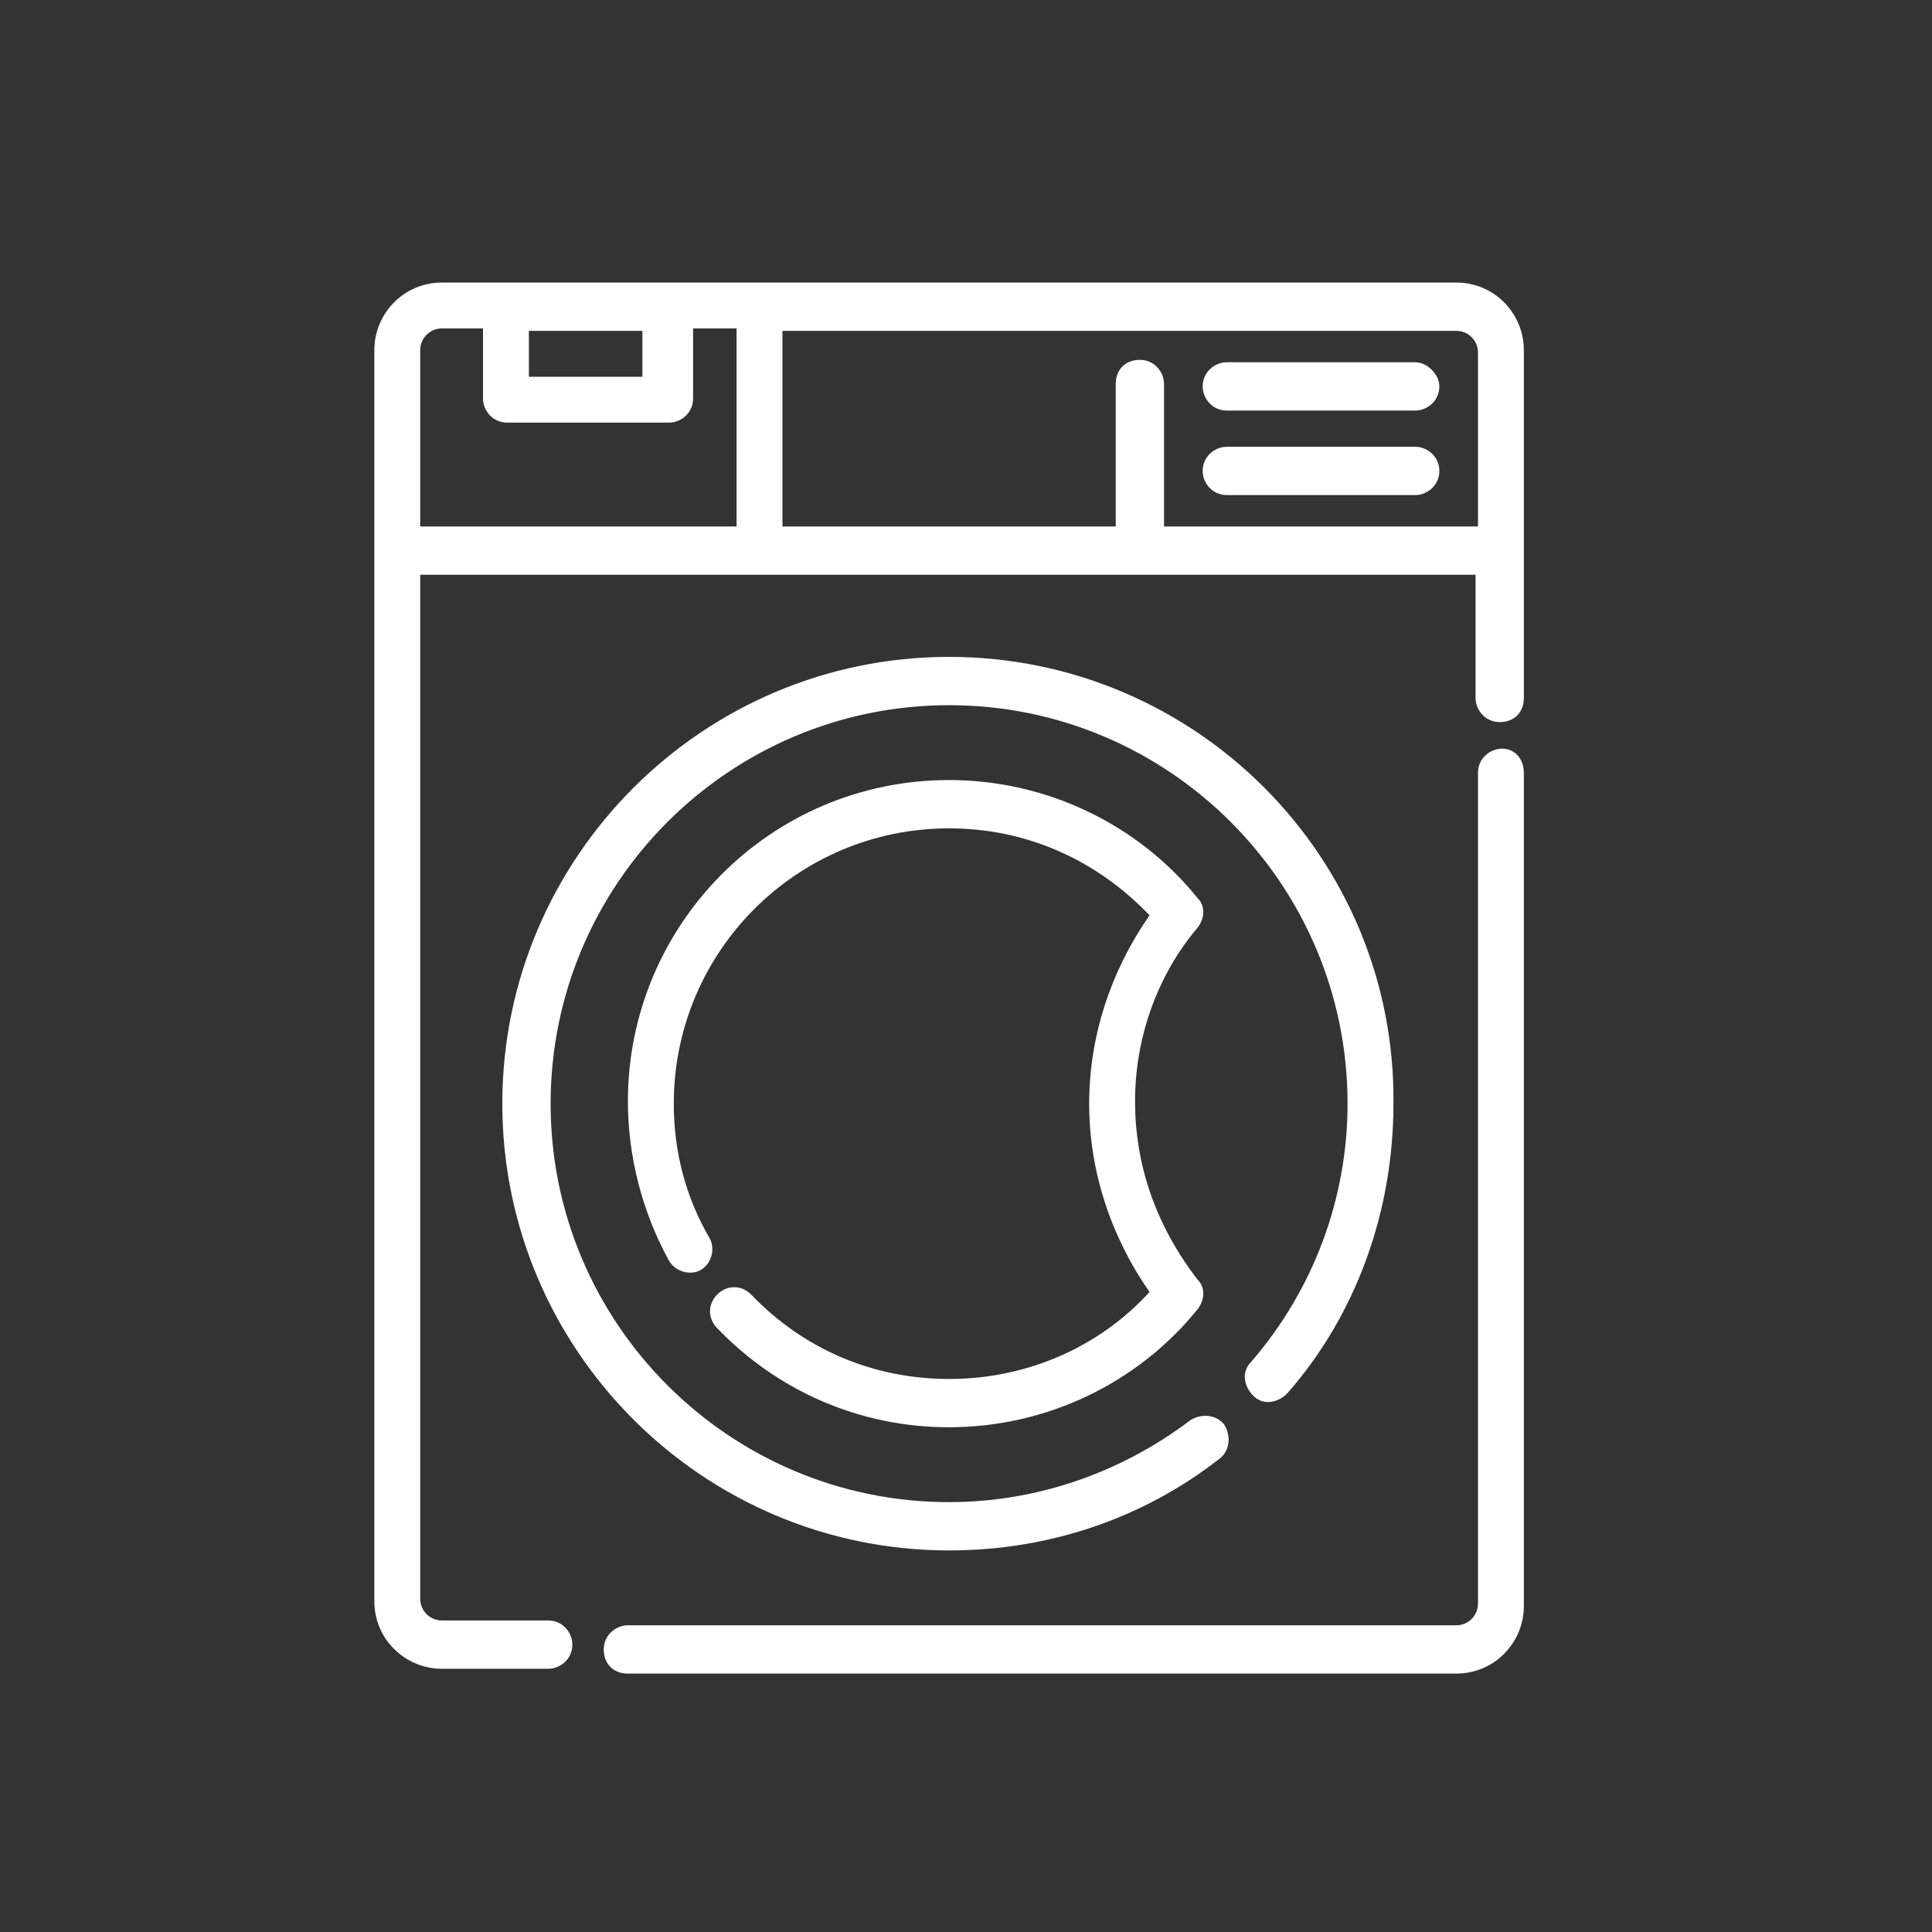
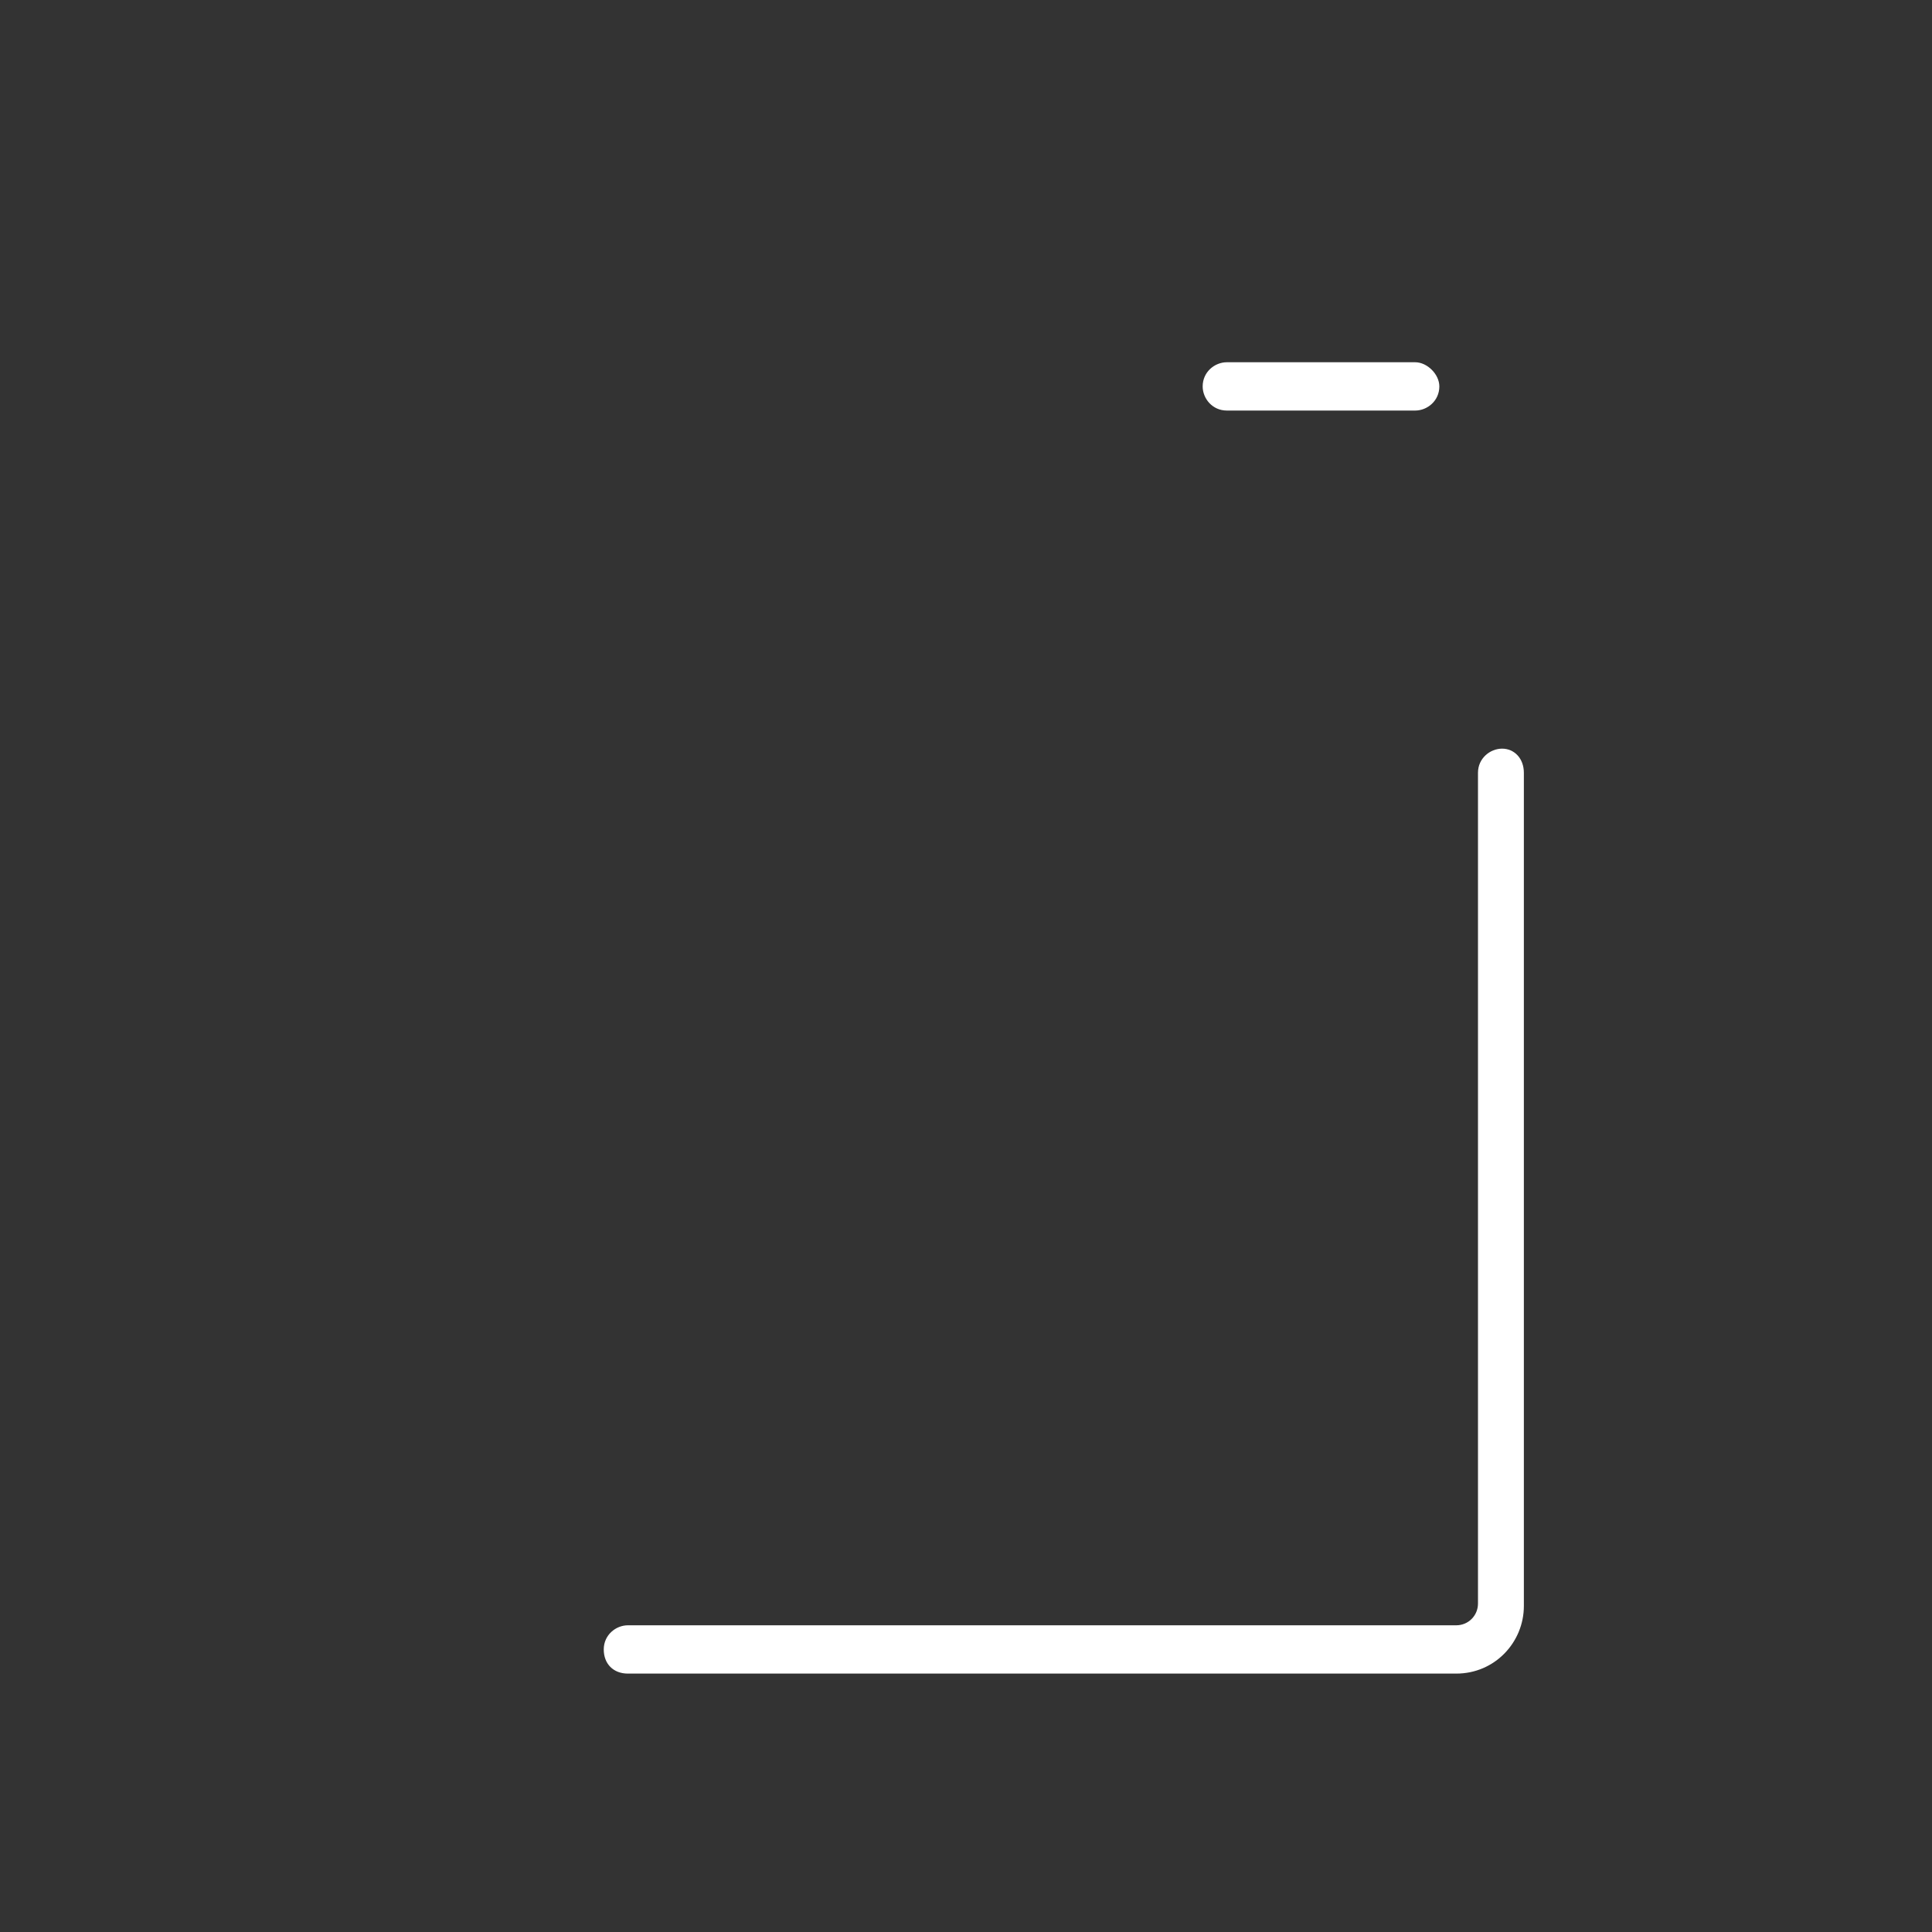
<svg xmlns="http://www.w3.org/2000/svg" version="1.1" id="Layer_1" x="0px" y="0px" viewBox="0 0 80 80" style="enable-background:new 0 0 80 80;" xml:space="preserve">
  <rect x="0" y="0" width="80" height="80" fill="#333333" stroke="none" />
  <style type="text/css">
	.st0{fill:#FFFFFF;}
</style>
  <g>
    <g>
      <g>
        <path class="st0" d="M62.2,31c-0.5,0-1,0.4-1,1v34.4c0,0.5-0.4,0.9-0.9,0.9H26c-0.5,0-1,0.4-1,1s0.4,1,1,1h34.3     c1.6,0,2.8-1.3,2.8-2.8V32C63.1,31.4,62.7,31,62.2,31z" />
      </g>
    </g>
    <g>
      <g>
-         <path class="st0" d="M60.3,11.7h-42c-1.6,0-2.8,1.3-2.8,2.8v51.8c0,1.6,1.3,2.8,2.8,2.8h4.4c0.5,0,1-0.4,1-1c0-0.5-0.4-1-1-1     h-4.4c-0.5,0-0.9-0.4-0.9-0.9V23.8h43.7v5.1c0,0.5,0.4,1,1,1s1-0.4,1-1V14.5C63.1,13,61.9,11.7,60.3,11.7z M21.9,13.7h4.7v1.9     h-4.7C21.9,15.6,21.9,13.7,21.9,13.7z M30.4,21.8h-13v-7.3c0-0.5,0.4-0.9,0.9-0.9H20v2.9c0,0.5,0.4,1,1,1h6.7c0.5,0,1-0.4,1-1     v-2.9h1.8v8.2H30.4z M61.2,21.8h-13v-5.9c0-0.5-0.4-1-1-1s-1,0.4-1,1v5.9H32.4v-8.1h27.9c0.5,0,0.9,0.4,0.9,0.9     C61.2,14.6,61.2,21.8,61.2,21.8z" />
-       </g>
+         </g>
    </g>
    <g>
      <g>
-         <path class="st0" d="M39.3,27.2c-10.2,0-18.5,8.3-18.5,18.5s8.3,18.5,18.5,18.5c4.1,0,8-1.3,11.2-3.8c0.4-0.3,0.5-0.9,0.2-1.4     c-0.3-0.4-0.9-0.5-1.4-0.2c-2.9,2.2-6.4,3.4-10,3.4c-9.1,0-16.5-7.4-16.5-16.5s7.4-16.5,16.5-16.5s16.5,7.4,16.5,16.5     c0,3.9-1.4,7.7-4,10.7c-0.4,0.4-0.3,1,0.1,1.4c0.4,0.4,1,0.3,1.4-0.1c2.9-3.3,4.4-7.6,4.4-12C57.8,35.5,49.5,27.2,39.3,27.2z" />
-       </g>
+         </g>
    </g>
    <g>
      <g>
-         <path class="st0" d="M47,45.6c0-2.6,0.9-5.2,2.6-7.2c0.3-0.4,0.3-0.9,0-1.2c-2.5-3.1-6.3-4.9-10.3-4.9c-7.4,0-13.3,6-13.3,13.3     c0,2.3,0.6,4.6,1.7,6.6c0.3,0.5,0.9,0.6,1.3,0.4c0.5-0.3,0.6-0.9,0.4-1.3c-1-1.7-1.5-3.6-1.5-5.6c0-6.3,5.1-11.4,11.4-11.4     c3.2,0,6.1,1.3,8.3,3.6c-1.6,2.3-2.5,5-2.5,7.8s0.9,5.5,2.5,7.8c-2.1,2.3-5.1,3.6-8.3,3.6c-3.1,0-6-1.2-8.2-3.5     c-0.4-0.4-1-0.4-1.4,0s-0.4,1,0,1.4c2.5,2.6,5.9,4.1,9.6,4.1c4,0,7.8-1.8,10.3-4.9c0.3-0.4,0.3-0.9,0-1.2     C47.9,50.8,47,48.3,47,45.6z" />
-       </g>
+         </g>
    </g>
    <g>
      <g>
        <path class="st0" d="M58.6,15h-7.8c-0.5,0-1,0.4-1,1c0,0.5,0.4,1,1,1h7.8c0.5,0,1-0.4,1-1C59.6,15.5,59.1,15,58.6,15z" />
      </g>
    </g>
    <g>
      <g>
-         <path class="st0" d="M58.6,18.5h-7.8c-0.5,0-1,0.4-1,1c0,0.5,0.4,1,1,1h7.8c0.5,0,1-0.4,1-1S59.1,18.5,58.6,18.5z" />
-       </g>
+         </g>
    </g>
  </g>
</svg>